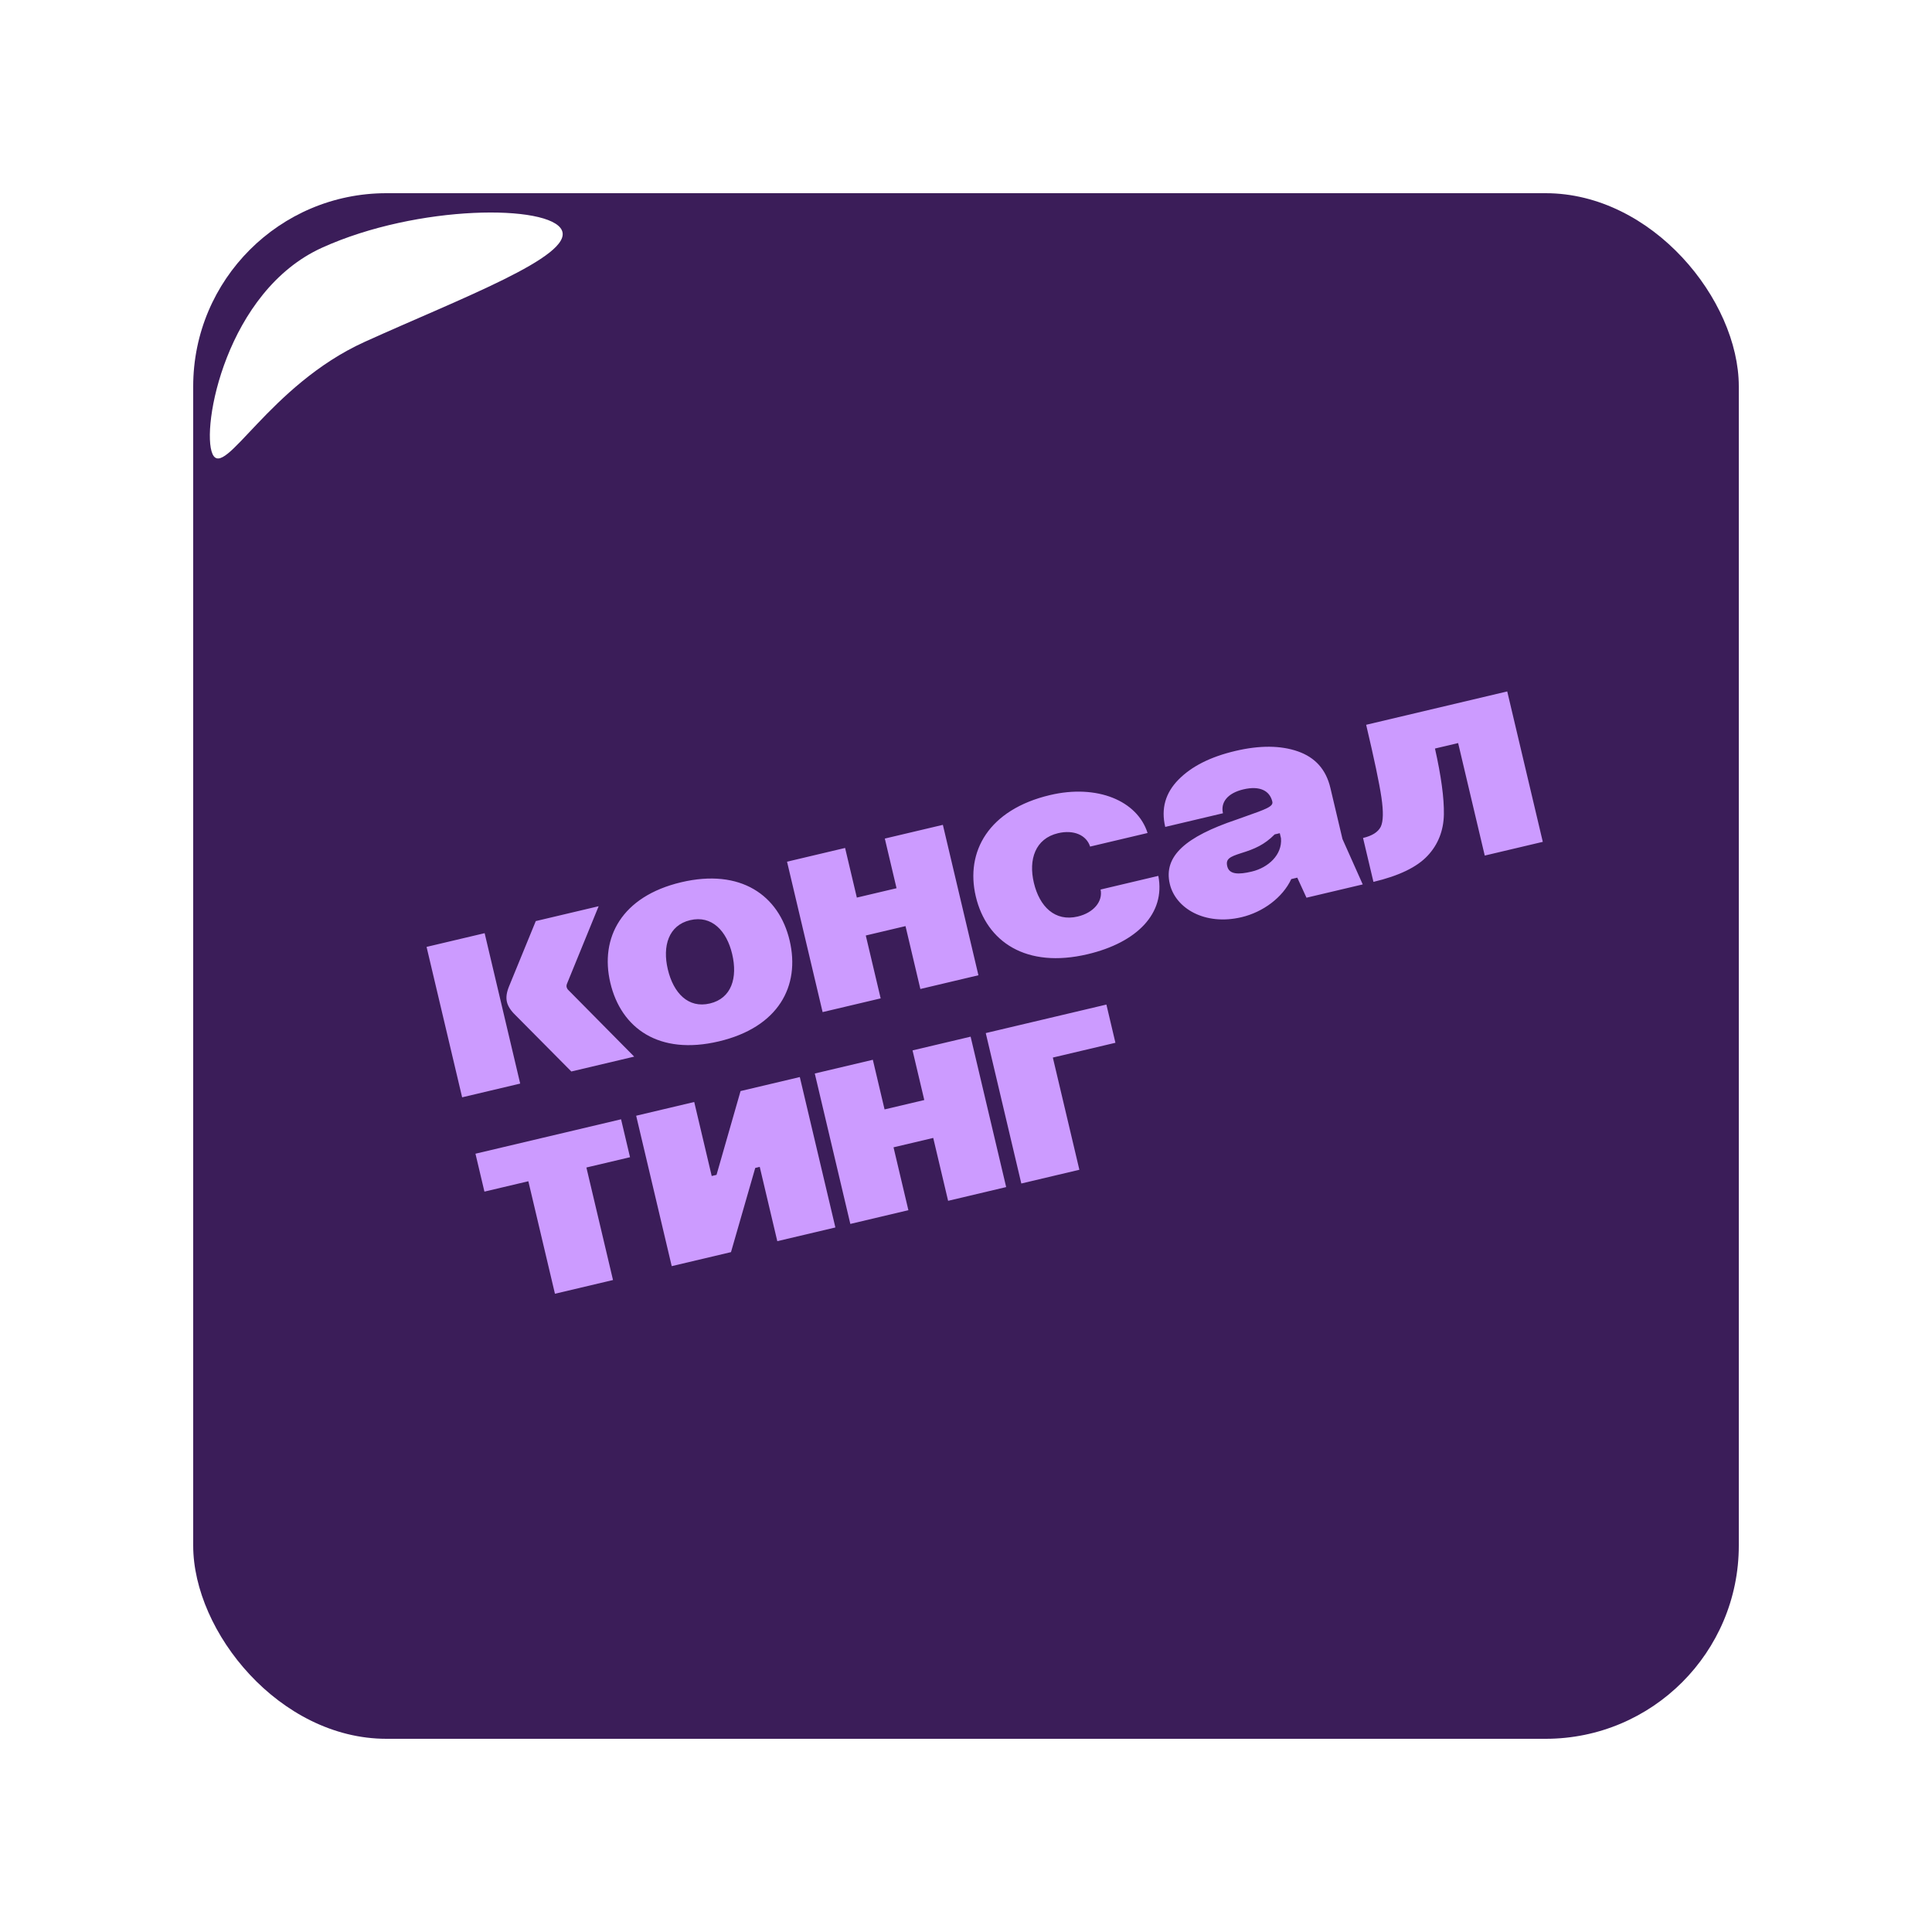
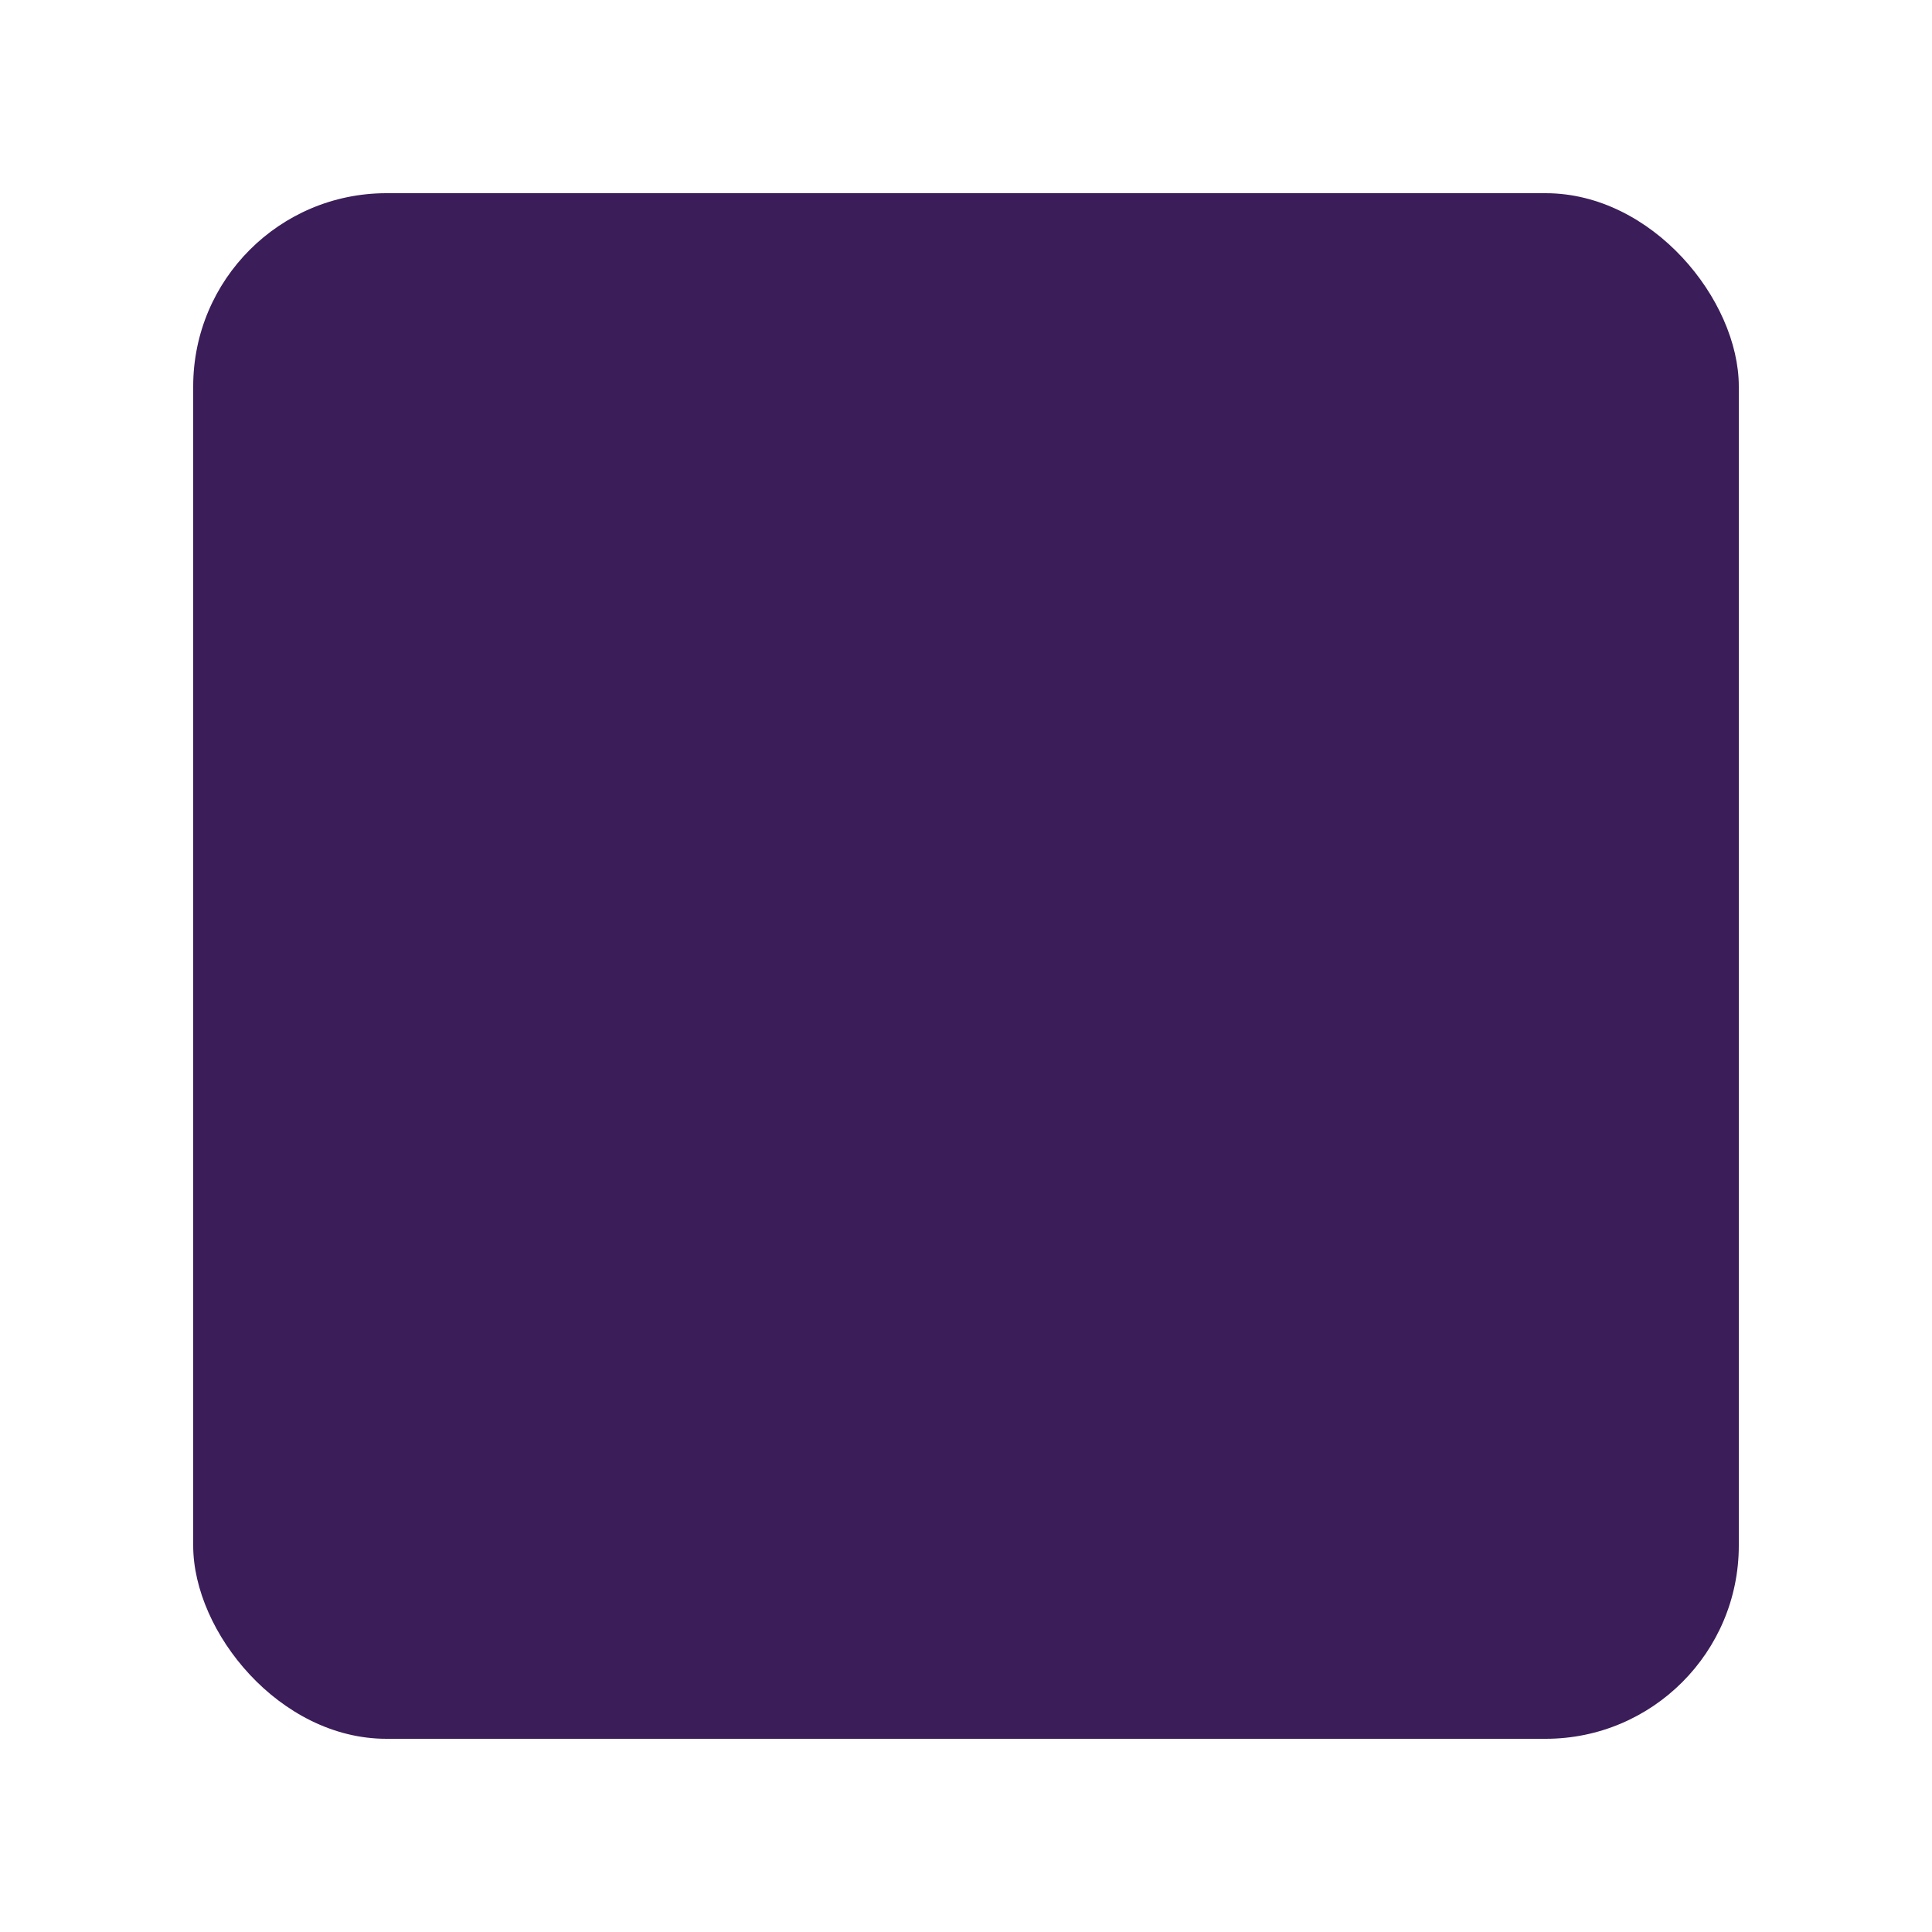
<svg xmlns="http://www.w3.org/2000/svg" width="100" height="100" viewBox="0 0 100 100" fill="none">
  <g filter="url(#filter0_dii_278_285)">
    <g clip-path="url(#clip0_278_285)">
      <rect x="10" y="8" width="80" height="80" rx="10" fill="#3B1D59" />
      <g filter="url(#filter1_f_278_285)">
-         <path d="M29.081 9.918C29.691 11.264 23.84 13.445 18.88 15.693C13.919 17.942 11.61 22.846 11 21.5C10.39 20.154 11.71 13.068 16.671 10.82C21.631 8.572 28.471 8.572 29.081 9.918Z" fill="white" />
-       </g>
-       <path d="M23.92 54.797L22.079 47.011L25.085 46.301L26.925 54.086L23.92 54.797ZM29.572 53.46L26.68 50.544C26.446 50.319 26.293 50.092 26.238 49.859C26.183 49.625 26.221 49.37 26.345 49.061L27.732 45.675L30.986 44.906L29.351 48.909C29.319 48.983 29.318 49.048 29.329 49.095C29.34 49.142 29.371 49.2 29.413 49.24L32.826 52.691L29.572 53.46ZM31.591 48.873C31.039 46.537 32.176 44.394 35.259 43.665C38.342 42.937 40.319 44.343 40.871 46.679C41.427 49.03 40.305 51.17 37.206 51.902C34.108 52.635 32.147 51.224 31.591 48.873ZM34.565 48.17C34.856 49.4 35.622 50.205 36.743 49.94C37.864 49.675 38.188 48.612 37.897 47.382C37.614 46.183 36.844 45.362 35.723 45.627C34.602 45.892 34.282 46.971 34.565 48.17ZM42.578 50.386L40.737 42.601L43.742 41.89L44.35 44.459L46.405 43.974L45.798 41.404L48.803 40.694L50.643 48.479L47.638 49.19L46.869 45.935L44.813 46.421L45.583 49.676L42.578 50.386ZM59.398 41.116L56.424 41.819C56.233 41.223 55.574 40.935 54.764 41.126C53.581 41.406 53.229 42.492 53.512 43.691C53.803 44.921 54.6 45.719 55.783 45.439C56.609 45.244 57.094 44.653 56.966 44.042L59.955 43.335C60.33 45.269 58.863 46.783 56.294 47.39C53.117 48.141 51.063 46.752 50.507 44.401C49.959 42.081 51.17 39.904 54.347 39.153C56.791 38.575 58.872 39.448 59.398 41.116ZM65.855 39.491C65.722 38.93 65.214 38.656 64.357 38.858C63.532 39.053 63.169 39.534 63.301 40.094L60.312 40.801C60.087 39.851 60.323 39.039 60.999 38.353C61.675 37.667 62.644 37.175 63.937 36.87C65.198 36.572 66.284 36.578 67.181 36.892C68.077 37.206 68.636 37.831 68.86 38.78L69.486 41.427L70.535 43.777L67.623 44.465L67.147 43.427L66.836 43.501C66.389 44.461 65.366 45.213 64.261 45.474C62.361 45.923 60.847 45.015 60.549 43.754C60.207 42.306 61.384 41.304 64.004 40.422L64.413 40.276C65.567 39.871 65.914 39.74 65.855 39.491ZM63.522 42.837C63.625 43.273 64.118 43.272 64.788 43.113C65.644 42.911 66.375 42.245 66.304 41.39L66.242 41.126L65.977 41.188C65.446 41.725 64.939 41.943 64.249 42.156C63.637 42.35 63.434 42.463 63.522 42.837ZM71.089 43.646L70.551 41.373C71.018 41.262 71.32 41.076 71.467 40.795C71.598 40.517 71.612 40.02 71.502 39.274C71.395 38.543 71.131 37.29 70.712 35.515L78.014 33.788L79.855 41.574L76.85 42.284L75.473 36.461L74.274 36.744C74.594 38.165 74.75 39.312 74.735 40.154C74.72 40.996 74.431 41.721 73.892 42.293C73.341 42.883 72.412 43.333 71.089 43.646ZM28.724 64.964L27.347 59.141L25.074 59.678L24.61 57.716L32.146 55.934L32.61 57.897L30.352 58.43L31.729 64.254L28.724 64.964ZM34.768 63.535L32.928 55.75L35.933 55.039L36.838 58.87L37.087 58.811L38.331 54.473L41.398 53.748L43.239 61.533L40.233 62.243L39.324 58.397L39.091 58.453L37.836 62.81L34.768 63.535ZM44.013 61.35L42.173 53.564L45.178 52.854L45.785 55.423L47.841 54.937L47.233 52.368L50.239 51.658L52.079 59.443L49.074 60.154L48.304 56.899L46.249 57.385L47.018 60.639L44.013 61.35ZM52.863 59.258L51.023 51.472L57.267 49.996L57.734 51.974L54.495 52.739L55.868 58.547L52.863 59.258Z" fill="#CC9BFF" />
+         </g>
    </g>
  </g>
  <defs>
    <filter id="filter0_dii_278_285" x="0" y="0" width="100" height="100" filterUnits="userSpaceOnUse" color-interpolation-filters="sRGB">
      <feFlood flood-opacity="0" result="BackgroundImageFix" />
      <feColorMatrix in="SourceAlpha" type="matrix" values="0 0 0 0 0 0 0 0 0 0 0 0 0 0 0 0 0 0 127 0" result="hardAlpha" />
      <feOffset dy="2" />
      <feGaussianBlur stdDeviation="5" />
      <feComposite in2="hardAlpha" operator="out" />
      <feColorMatrix type="matrix" values="0 0 0 0 0 0 0 0 0 0 0 0 0 0 0 0 0 0 0.1 0" />
      <feBlend mode="normal" in2="BackgroundImageFix" result="effect1_dropShadow_278_285" />
      <feBlend mode="normal" in="SourceGraphic" in2="effect1_dropShadow_278_285" result="shape" />
      <feColorMatrix in="SourceAlpha" type="matrix" values="0 0 0 0 0 0 0 0 0 0 0 0 0 0 0 0 0 0 127 0" result="hardAlpha" />
      <feOffset dy="-4" />
      <feGaussianBlur stdDeviation="2" />
      <feComposite in2="hardAlpha" operator="arithmetic" k2="-1" k3="1" />
      <feColorMatrix type="matrix" values="0 0 0 0 0 0 0 0 0 0 0 0 0 0 0 0 0 0 0.25 0" />
      <feBlend mode="normal" in2="shape" result="effect2_innerShadow_278_285" />
      <feColorMatrix in="SourceAlpha" type="matrix" values="0 0 0 0 0 0 0 0 0 0 0 0 0 0 0 0 0 0 127 0" result="hardAlpha" />
      <feOffset dy="4" />
      <feGaussianBlur stdDeviation="2" />
      <feComposite in2="hardAlpha" operator="arithmetic" k2="-1" k3="1" />
      <feColorMatrix type="matrix" values="0 0 0 0 0.461 0 0 0 0 0.224 0 0 0 0 0.699 0 0 0 1 0" />
      <feBlend mode="normal" in2="effect2_innerShadow_278_285" result="effect3_innerShadow_278_285" />
    </filter>
    <filter id="filter1_f_278_285" x="6.862" y="5" width="26.263" height="20.73" filterUnits="userSpaceOnUse" color-interpolation-filters="sRGB">
      <feFlood flood-opacity="0" result="BackgroundImageFix" />
      <feBlend mode="normal" in="SourceGraphic" in2="BackgroundImageFix" result="shape" />
      <feGaussianBlur stdDeviation="2" result="effect1_foregroundBlur_278_285" />
    </filter>
    <clipPath id="clip0_278_285">
      <rect x="10" y="8" width="80" height="80" rx="10" fill="white" />
    </clipPath>
  </defs>
</svg>